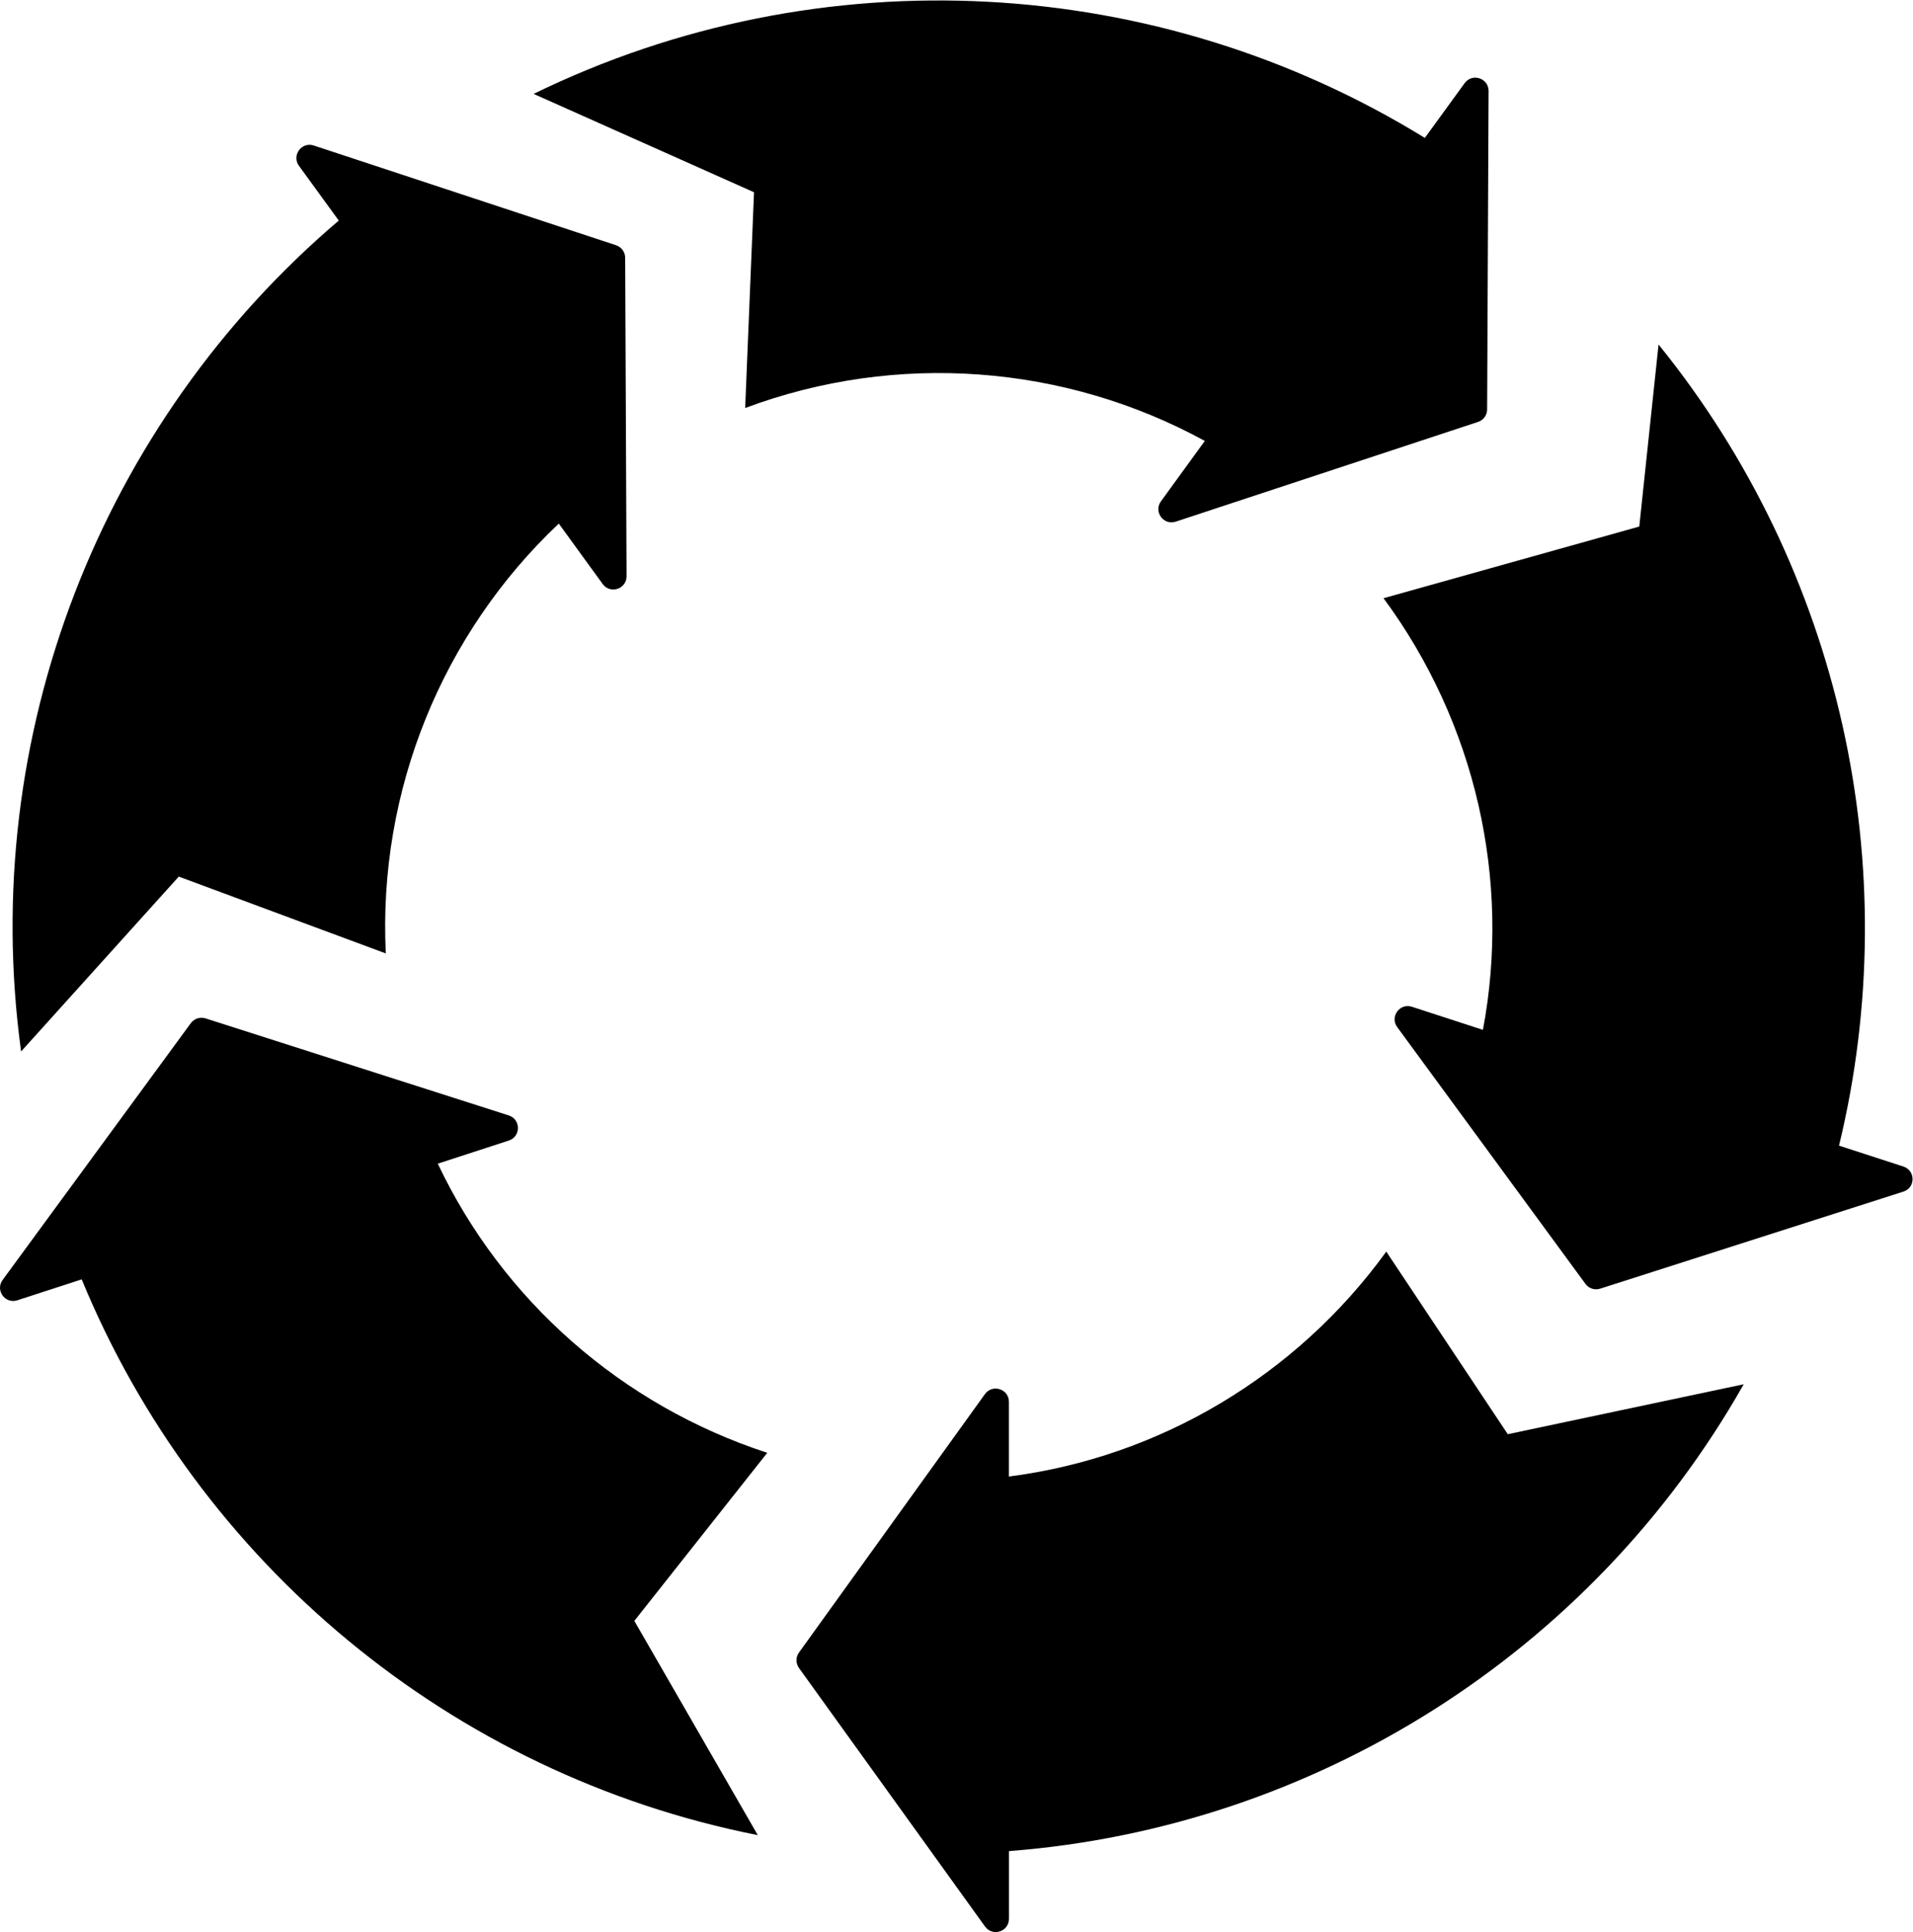
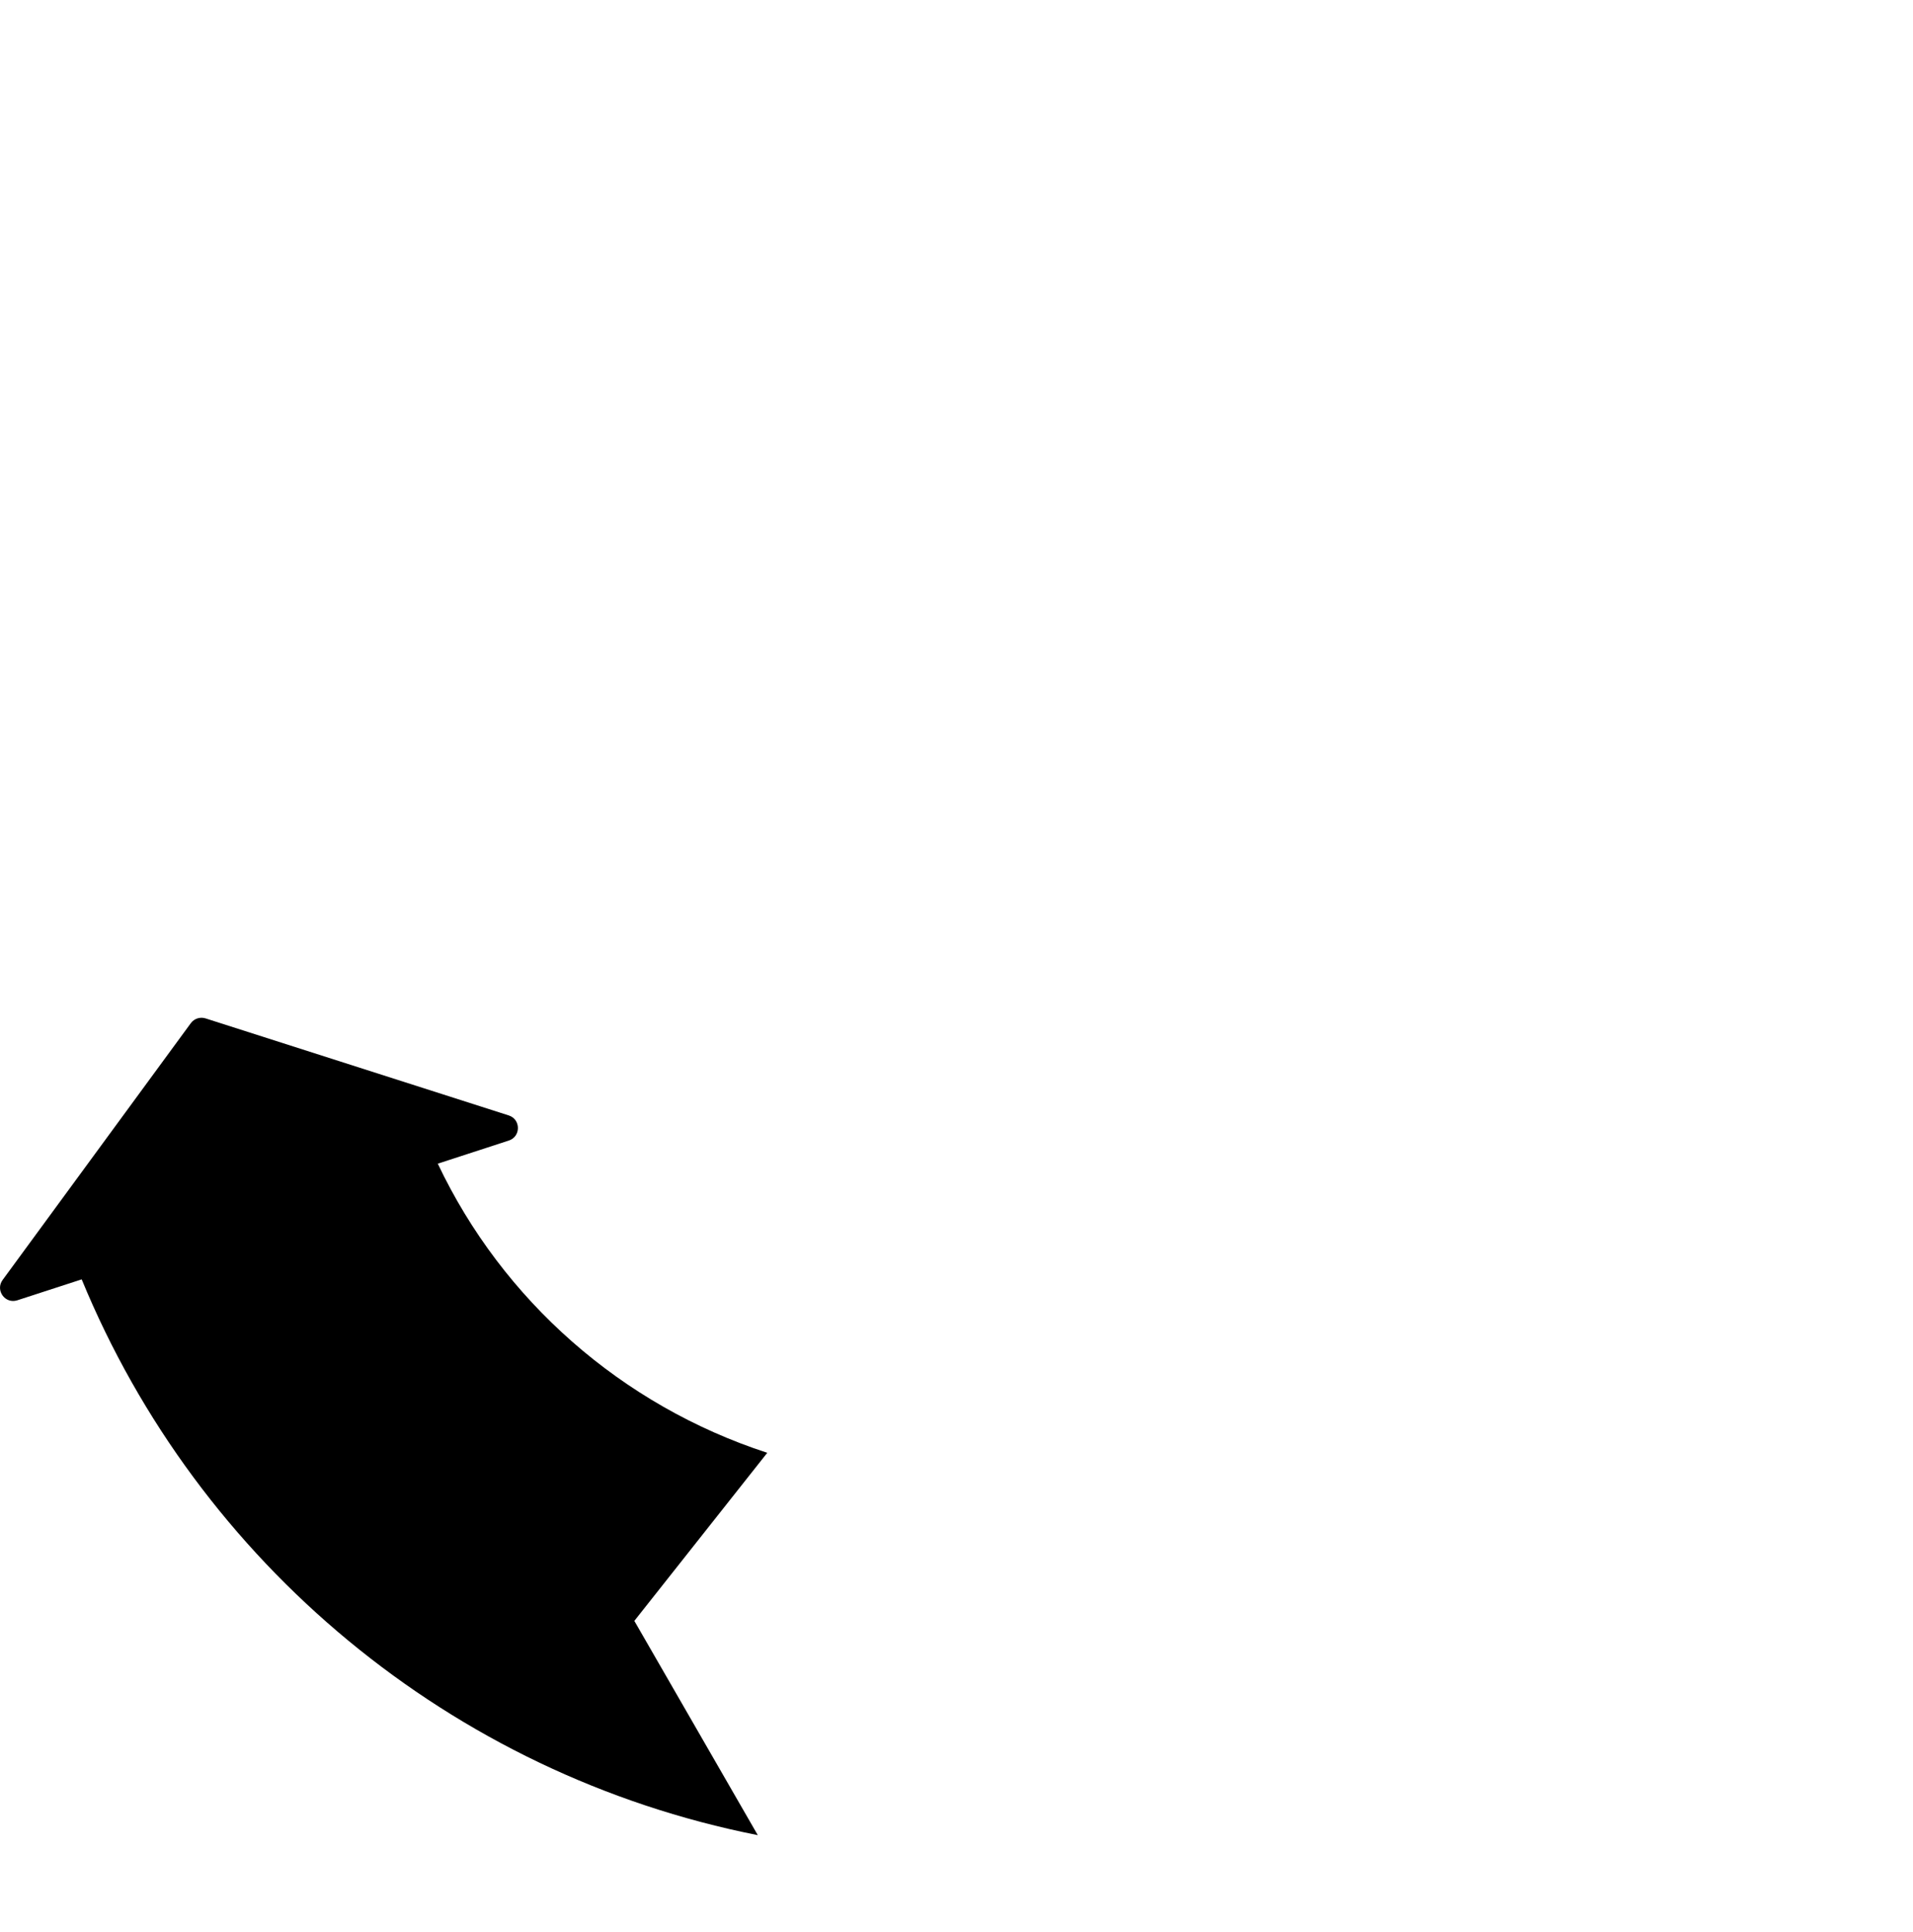
<svg xmlns="http://www.w3.org/2000/svg" viewBox="0 0 406.1 410">
  <title>Arrows Forming a Circle</title>
  <g id="g10" transform="matrix(1.333, 0, 0, -1.333, 0, 410.013)">
    <g id="g12" transform="scale(0.1)">
-       <path id="path14" d="M 995.6 2665.5 c 0 9 -5.9 17 -14.4 19.9 l -481.5 158.8 c -19.4 6.4 -35.6 -15.8 -23.6 -32.3 l 63.4 -87.2 c -377.6 -321 -574.8 -819.1 -505.9 -1322.8 l 251.1 278.4 L 614.4 1558 c -12.6 259.2 90 509.3 275.5 684.3 l 69.9 -96.2 c 12 -16.5 38.1 -8 38 12.4 L 995.6 2665.5" />
      <path id="path16" d="M 1010.2 495.4 L 1221.9 763 c -231.6 75.4 -421.6 242.6 -524.7 460.3 l 113.1 36.8 c 19.4 6.3 19.3 33.8 -0.1 40 l -482.9 154.5 c -8.6 2.7 -18 -0.3 -23.4 -7.6 L 4.2 1038.2 c -12.1 -16.5 4 -38.7 23.4 -32.4 l 102.5 33.3 c 185.5 -450.6 587.7 -788 1076.7 -884.8 L 1010.2 495.4" />
-       <path id="path18" d="M 2401.2 792.6 l -193.5 290.7 c -143.3 -197.8 -361.5 -327.3 -601 -358.1 v 119 c 0 20.4 -26.2 28.8 -38.1 12.3 l -296.2 -411.5 c -5.3 -7.3 -5.3 -17.2 0 -24.6 L 1568.7 8.8 c 11.9 -16.6 38.1 -8.1 38.1 12.3 v 107.8 c 483.1 37 926 312.3 1170.1 743.2 L 2401.2 792.6" />
-       <path id="path20" d="M 3031.3 1218.7 l -102.6 33.3 c 107.3 442.7 3.2 916.6 -287.4 1275.4 l -30.7 -289.8 l -407.3 -114.1 c 146.4 -198.2 203.4 -448 158.3 -687.2 l -113.1 36.8 c -19.4 6.3 -35.5 -16 -23.4 -32.4 l 299.8 -408.8 c 5.3 -7.3 14.8 -10.4 23.4 -7.6 l 482.9 154.5 C 3050.6 1184.9 3050.7 1212.3 3031.3 1218.7" />
-       <path id="path22" d="M 2332.5 2943.5 l -63.4 -87.2 c -423.5 260.8 -960.5 293.9 -1419.3 70.1 l 351 -156.6 l -14.1 -343.5 c 241.5 90.3 509.4 69.3 732 -52.4 l -69.9 -96.2 c -12 -16.5 4.2 -38.7 23.6 -32.3 l 481.5 158.8 c 8.6 2.8 14.4 10.8 14.4 19.9 l 2.3 507 C 2370.6 2951.5 2344.5 2960 2332.5 2943.5" />
    </g>
  </g>
</svg>